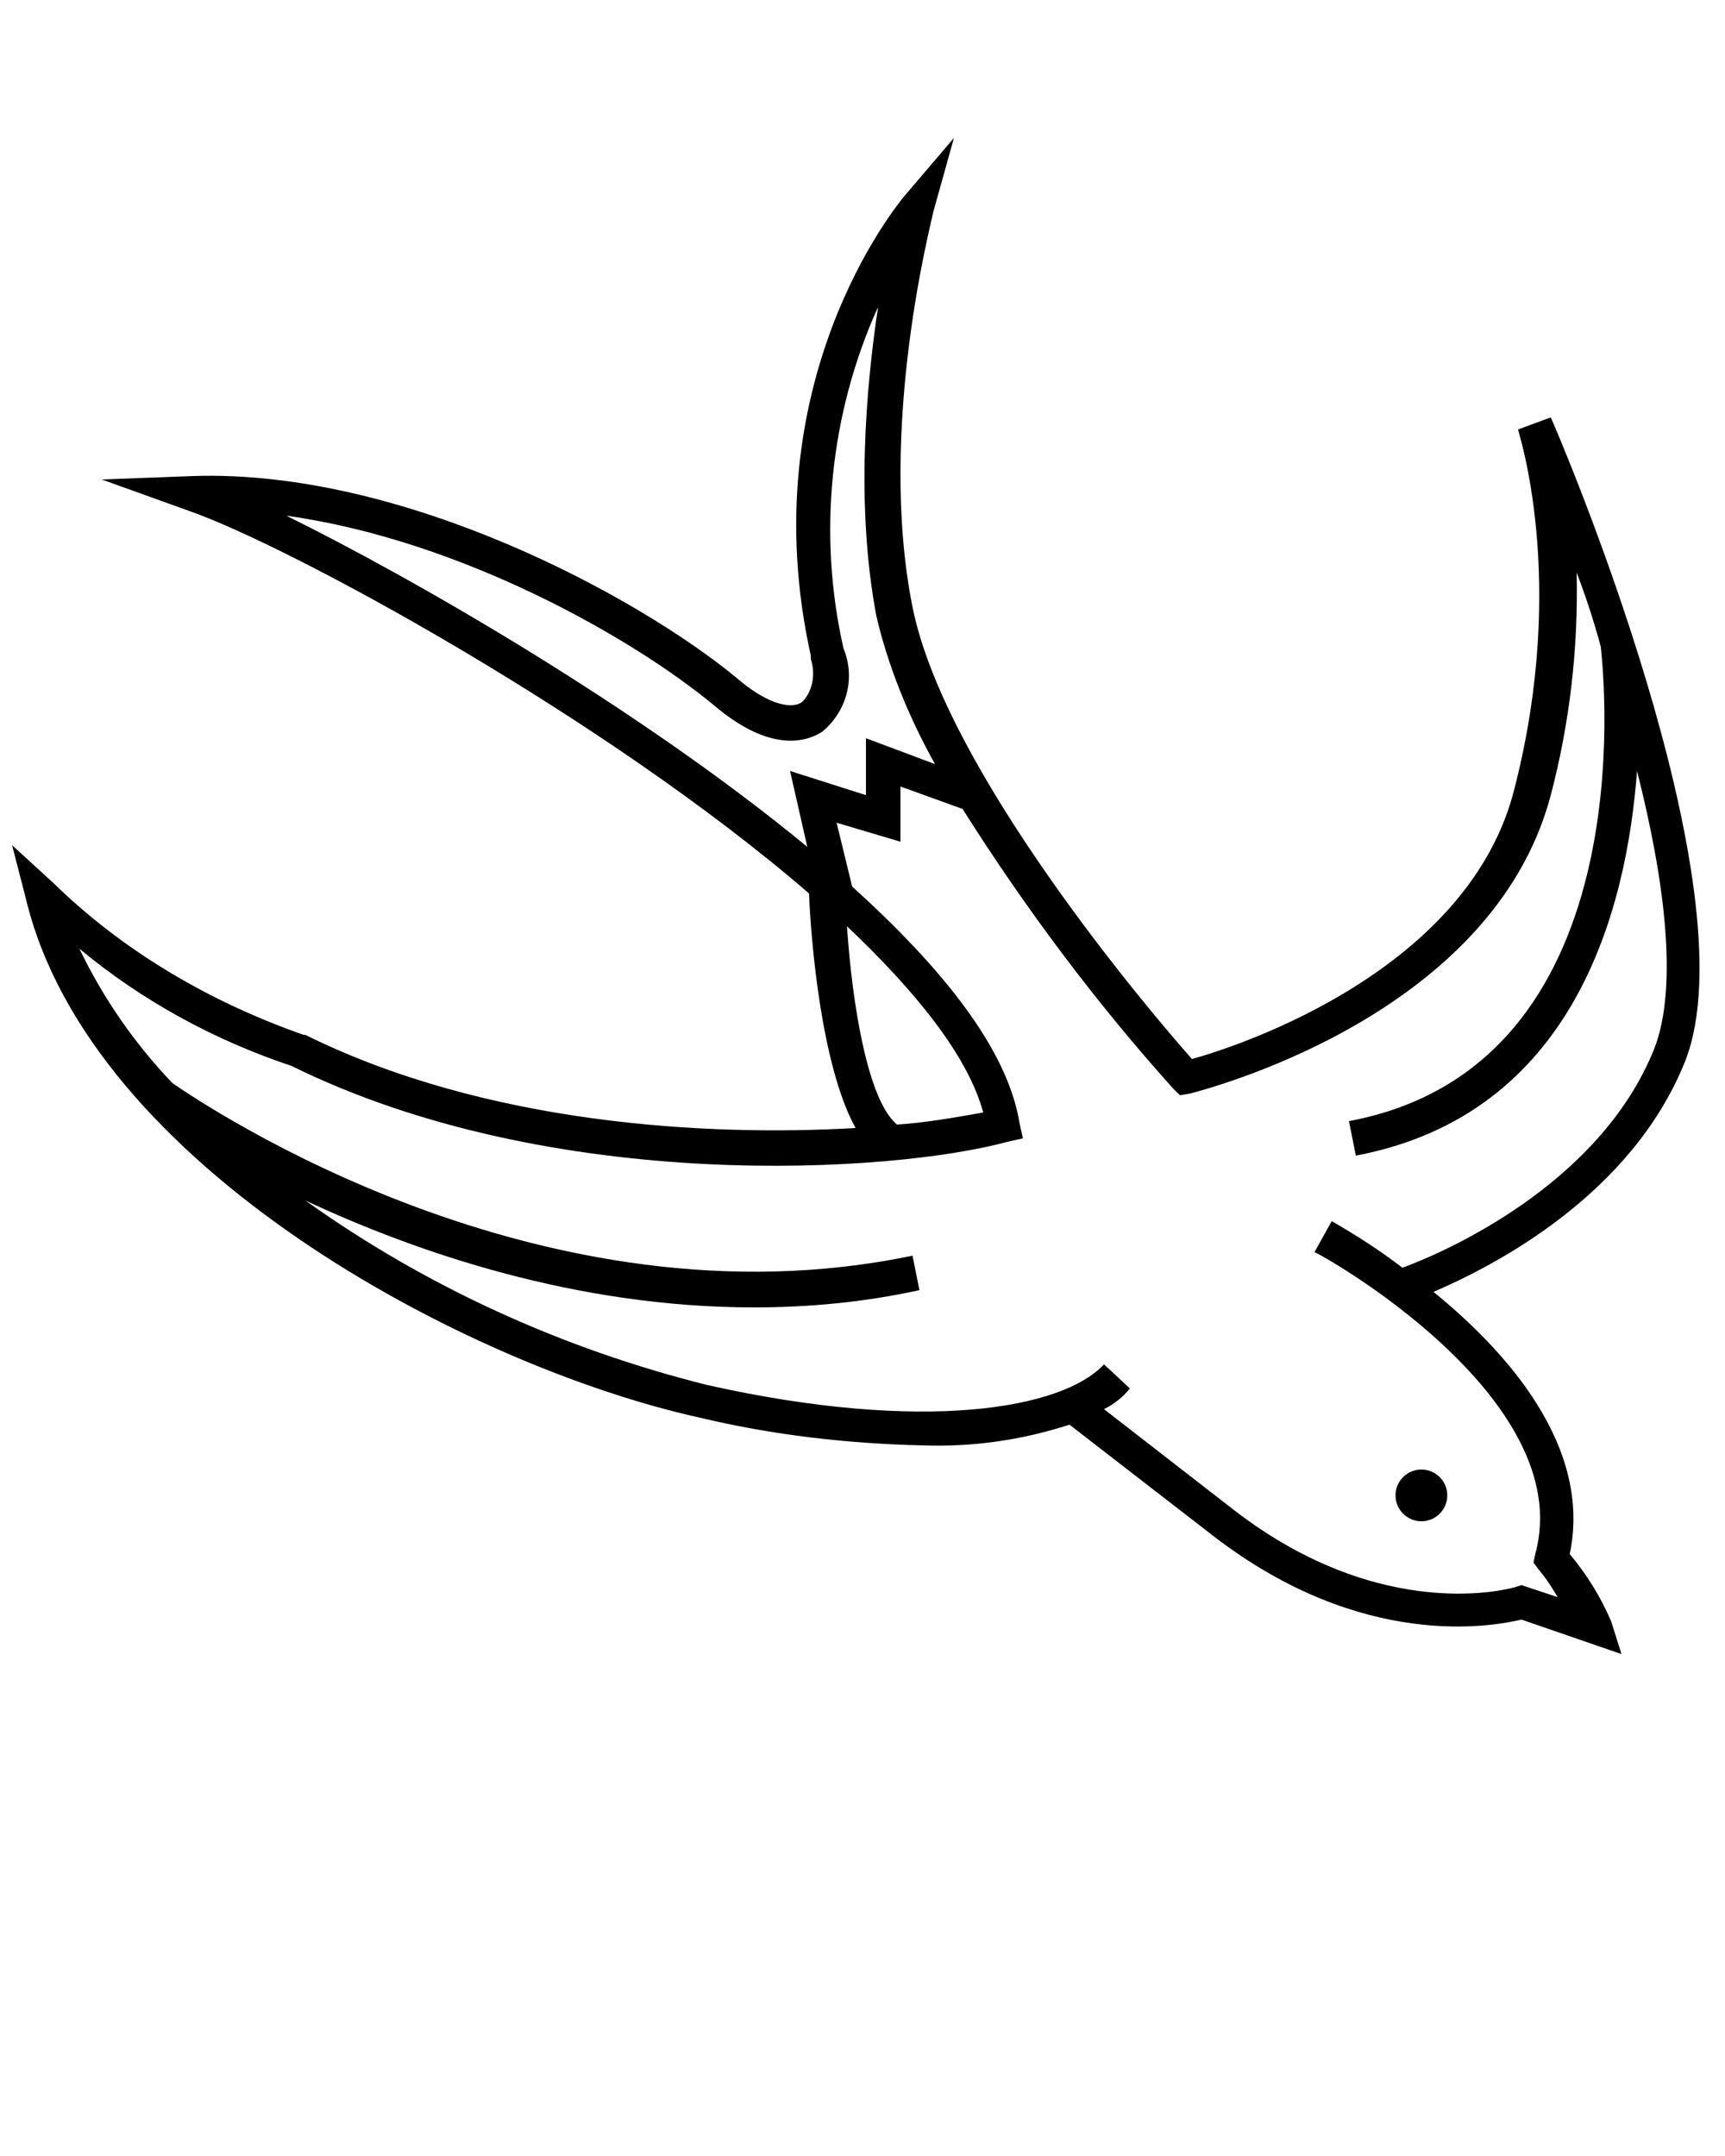
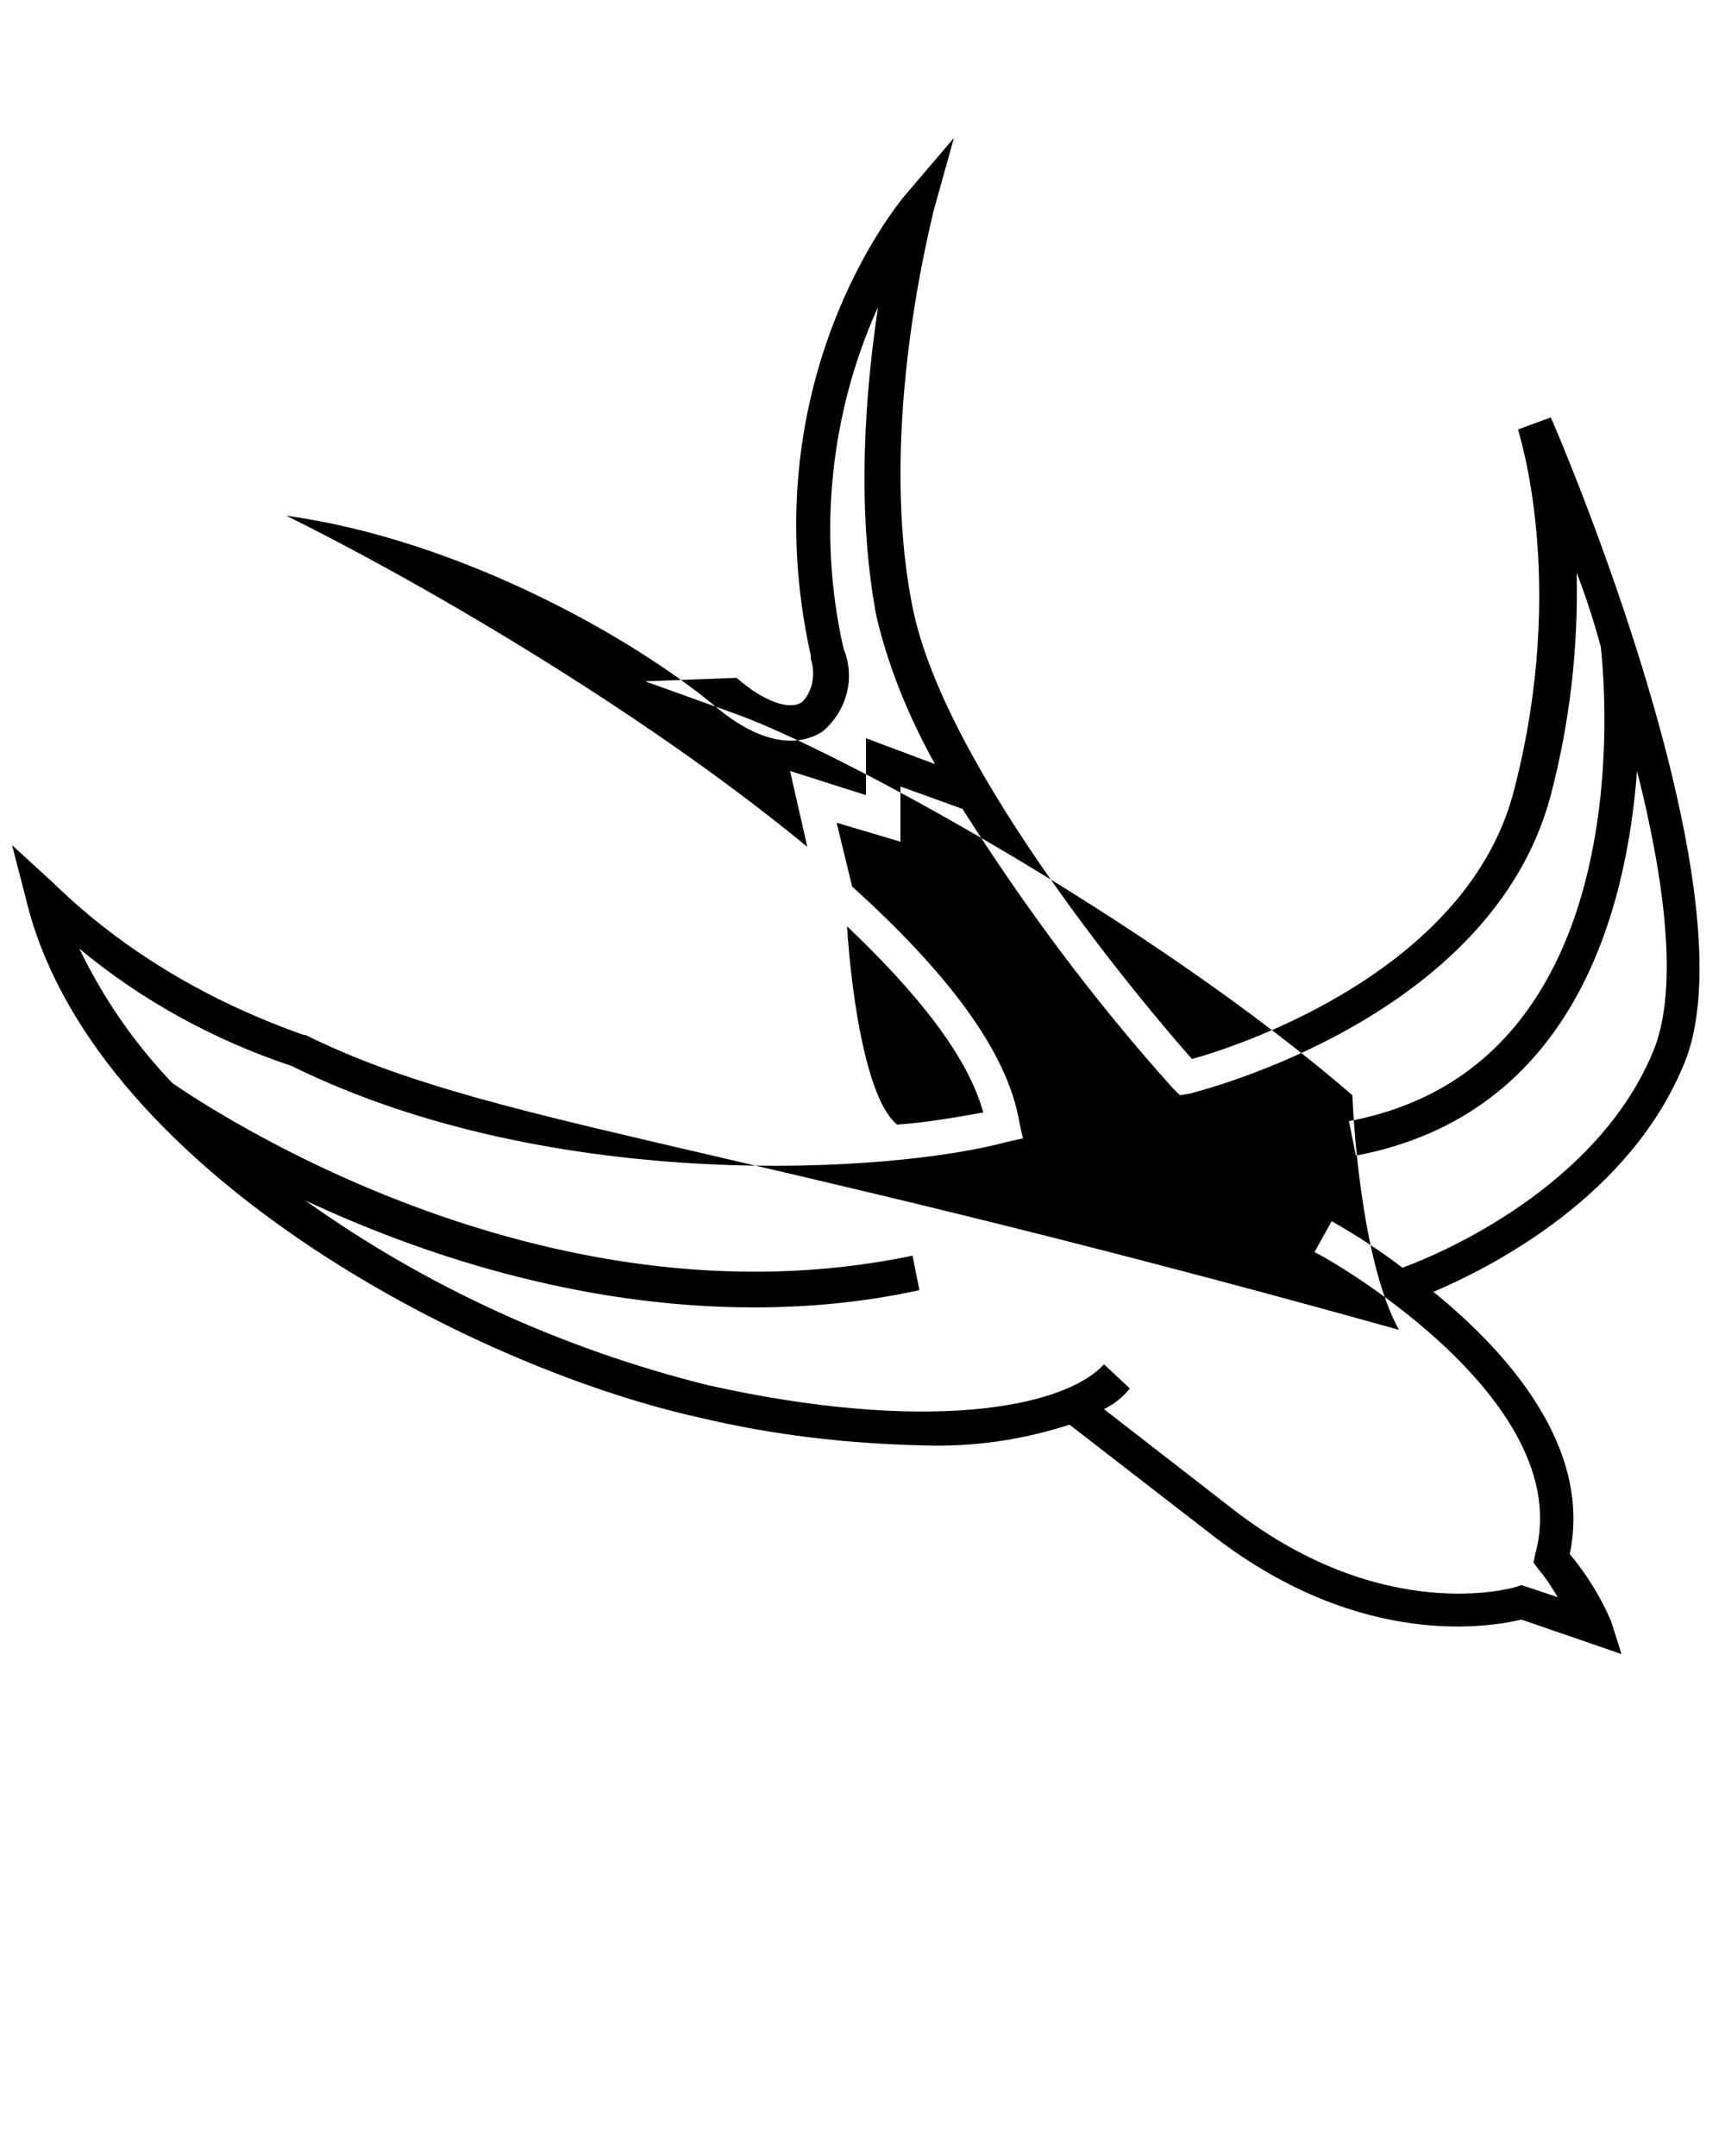
<svg xmlns="http://www.w3.org/2000/svg" version="1.1" id="Calque_1" x="0px" y="0px" viewBox="0 0 100 125" style="enable-background:new 0 0 100 125;" xml:space="preserve">
-   <path d="M40.6,82.2c4.2,1,8.5,1.5,12.9,1.6c2.9,0.1,5.7-0.3,8.5-1.2l8.4,6.5c8.6,6.6,16.1,5.2,17.8,4.8l5.8,2L93.4,94  c-0.6-1.4-1.4-2.7-2.4-3.9c1.3-6.2-3.6-11.7-7.9-15.2c3.5-1.5,11.5-5.6,14.6-13.4c3.9-10-7.3-36.2-7.8-37.3l-1.9,0.7  c0,0.1,2.9,8.7-0.2,20.8C85.2,56.2,72,60.6,69.1,61.4c-2.4-2.7-14.3-16.7-16.2-26.2c-2.1-10.5,1.2-22.7,1.2-22.9l1.2-4.3l-2.9,3.4  C52,11.9,43.5,22.2,47,38v0.2c0.3,0.9,0.1,1.9-0.5,2.5c-0.7,0.5-2.2,0-3.8-1.4C37,34.6,23.4,27.2,11.2,27.6l-5.3,0.2l5,1.8  c5.8,2,24.2,12,36,22.2c0.1,2.6,0.7,10,2.7,13.6C41,65.9,28.2,65.2,17.7,60h-0.1c-5.4-1.9-10.4-4.8-14.5-8.8l-2.4-2.2l0.8,3.1  C5.2,67.6,27,79.2,40.6,82.2z M41.4,40.9c3.3,2.8,5.4,2.1,6.3,1.5c1.4-1.2,1.9-3.1,1.2-4.8c-1.5-6.6-0.8-13.6,2-19.8  c-0.7,4.7-1.3,11.5-0.1,17.9c0.7,3,1.9,5.9,3.4,8.6l-4-1.5v3.3l-4.4-1.4l1,4.4c-9.7-8-22.7-15.5-30.2-19.2  C26.7,31.3,36.7,37,41.4,40.9L41.4,40.9z M49.1,53.7c4,3.8,7,7.5,7.9,10.8c-1.7,0.3-3.4,0.6-5,0.7C50.3,63.8,49.4,58.2,49.1,53.7  L49.1,53.7z M16.9,61.8c15.2,7.5,34.9,6.2,41.5,4.4l0.9-0.2l-0.2-0.9c-0.7-4.3-4.5-9-9.7-13.7l-0.9-3.7l3.7,1.1v-3.2l3.6,1.3  c3.6,5.7,7.7,11.2,12.2,16.2l0.4,0.4l0.6-0.1c0.7-0.2,17.5-4.4,20.9-17.3c1.1-4.2,1.6-8.5,1.5-12.9c0.5,1.3,1,2.8,1.4,4.3  C93,39.4,95.3,61.8,78.2,65l0.4,2c12.7-2.4,15.7-14.3,16.3-22.3c1.6,6.3,2.4,12.5,1,16.1c-3.2,8-12.4,11.9-14.6,12.7  c-1.3-1-2.7-1.9-4.1-2.7l-1,1.8c0.2,0,15.3,8.4,12.8,17.5l-0.1,0.5l0.3,0.4c0.5,0.6,0.8,1.1,1.1,1.6l-2.1-0.7l-0.3,0.1  c-0.3,0.1-7.7,2.2-16.3-4.4L64,81.7c0.6-0.3,1.1-0.7,1.5-1.2L64,79.1c-2.4,2.6-10.5,4-23,1.2c-8.4-2.1-16.3-5.7-23.3-10.7  c6.4,3,15.7,6.2,26,6.2c3.2,0,6.4-0.3,9.6-1l-0.4-2c-21.5,4.5-41-8.7-42.9-10c-2.2-2.3-4-4.9-5.4-7.8C8.2,58,12.4,60.3,16.9,61.8z" />
-   <circle cx="82.4" cy="86.7" r="1.5" />
+   <path d="M40.6,82.2c4.2,1,8.5,1.5,12.9,1.6c2.9,0.1,5.7-0.3,8.5-1.2l8.4,6.5c8.6,6.6,16.1,5.2,17.8,4.8l5.8,2L93.4,94  c-0.6-1.4-1.4-2.7-2.4-3.9c1.3-6.2-3.6-11.7-7.9-15.2c3.5-1.5,11.5-5.6,14.6-13.4c3.9-10-7.3-36.2-7.8-37.3l-1.9,0.7  c0,0.1,2.9,8.7-0.2,20.8C85.2,56.2,72,60.6,69.1,61.4c-2.4-2.7-14.3-16.7-16.2-26.2c-2.1-10.5,1.2-22.7,1.2-22.9l1.2-4.3l-2.9,3.4  C52,11.9,43.5,22.2,47,38v0.2c0.3,0.9,0.1,1.9-0.5,2.5c-0.7,0.5-2.2,0-3.8-1.4l-5.3,0.2l5,1.8  c5.8,2,24.2,12,36,22.2c0.1,2.6,0.7,10,2.7,13.6C41,65.9,28.2,65.2,17.7,60h-0.1c-5.4-1.9-10.4-4.8-14.5-8.8l-2.4-2.2l0.8,3.1  C5.2,67.6,27,79.2,40.6,82.2z M41.4,40.9c3.3,2.8,5.4,2.1,6.3,1.5c1.4-1.2,1.9-3.1,1.2-4.8c-1.5-6.6-0.8-13.6,2-19.8  c-0.7,4.7-1.3,11.5-0.1,17.9c0.7,3,1.9,5.9,3.4,8.6l-4-1.5v3.3l-4.4-1.4l1,4.4c-9.7-8-22.7-15.5-30.2-19.2  C26.7,31.3,36.7,37,41.4,40.9L41.4,40.9z M49.1,53.7c4,3.8,7,7.5,7.9,10.8c-1.7,0.3-3.4,0.6-5,0.7C50.3,63.8,49.4,58.2,49.1,53.7  L49.1,53.7z M16.9,61.8c15.2,7.5,34.9,6.2,41.5,4.4l0.9-0.2l-0.2-0.9c-0.7-4.3-4.5-9-9.7-13.7l-0.9-3.7l3.7,1.1v-3.2l3.6,1.3  c3.6,5.7,7.7,11.2,12.2,16.2l0.4,0.4l0.6-0.1c0.7-0.2,17.5-4.4,20.9-17.3c1.1-4.2,1.6-8.5,1.5-12.9c0.5,1.3,1,2.8,1.4,4.3  C93,39.4,95.3,61.8,78.2,65l0.4,2c12.7-2.4,15.7-14.3,16.3-22.3c1.6,6.3,2.4,12.5,1,16.1c-3.2,8-12.4,11.9-14.6,12.7  c-1.3-1-2.7-1.9-4.1-2.7l-1,1.8c0.2,0,15.3,8.4,12.8,17.5l-0.1,0.5l0.3,0.4c0.5,0.6,0.8,1.1,1.1,1.6l-2.1-0.7l-0.3,0.1  c-0.3,0.1-7.7,2.2-16.3-4.4L64,81.7c0.6-0.3,1.1-0.7,1.5-1.2L64,79.1c-2.4,2.6-10.5,4-23,1.2c-8.4-2.1-16.3-5.7-23.3-10.7  c6.4,3,15.7,6.2,26,6.2c3.2,0,6.4-0.3,9.6-1l-0.4-2c-21.5,4.5-41-8.7-42.9-10c-2.2-2.3-4-4.9-5.4-7.8C8.2,58,12.4,60.3,16.9,61.8z" />
</svg>